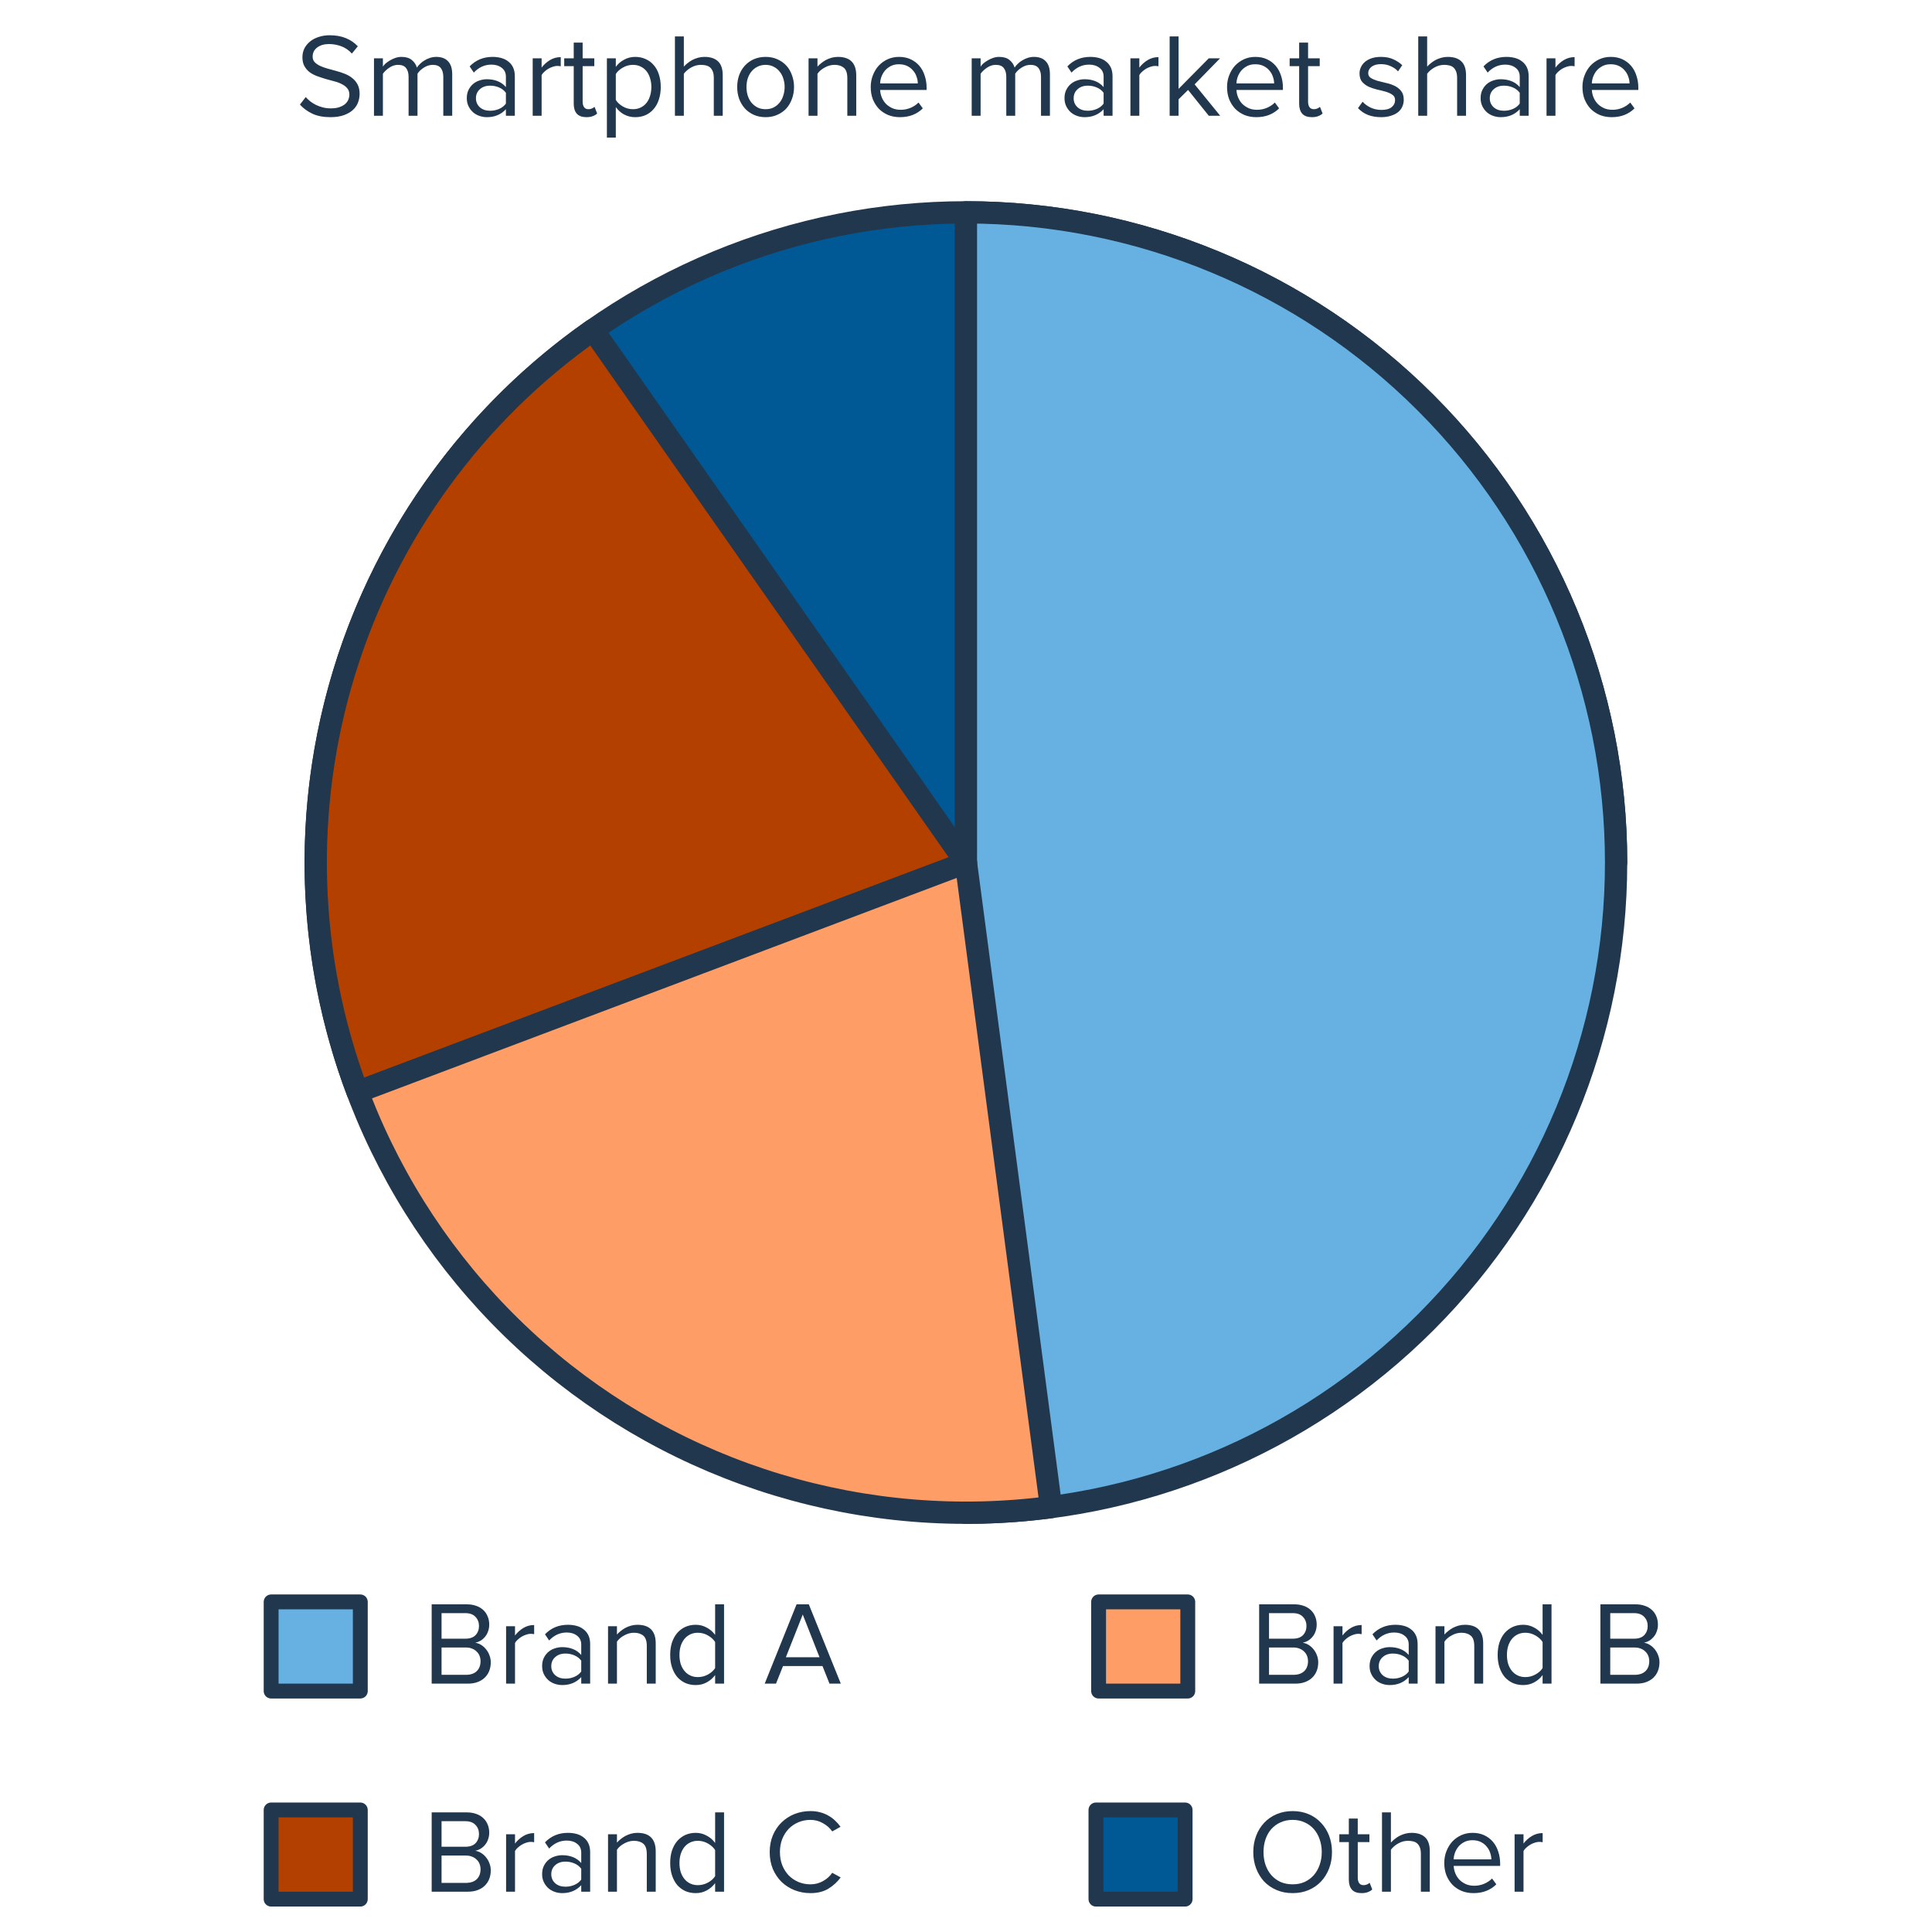
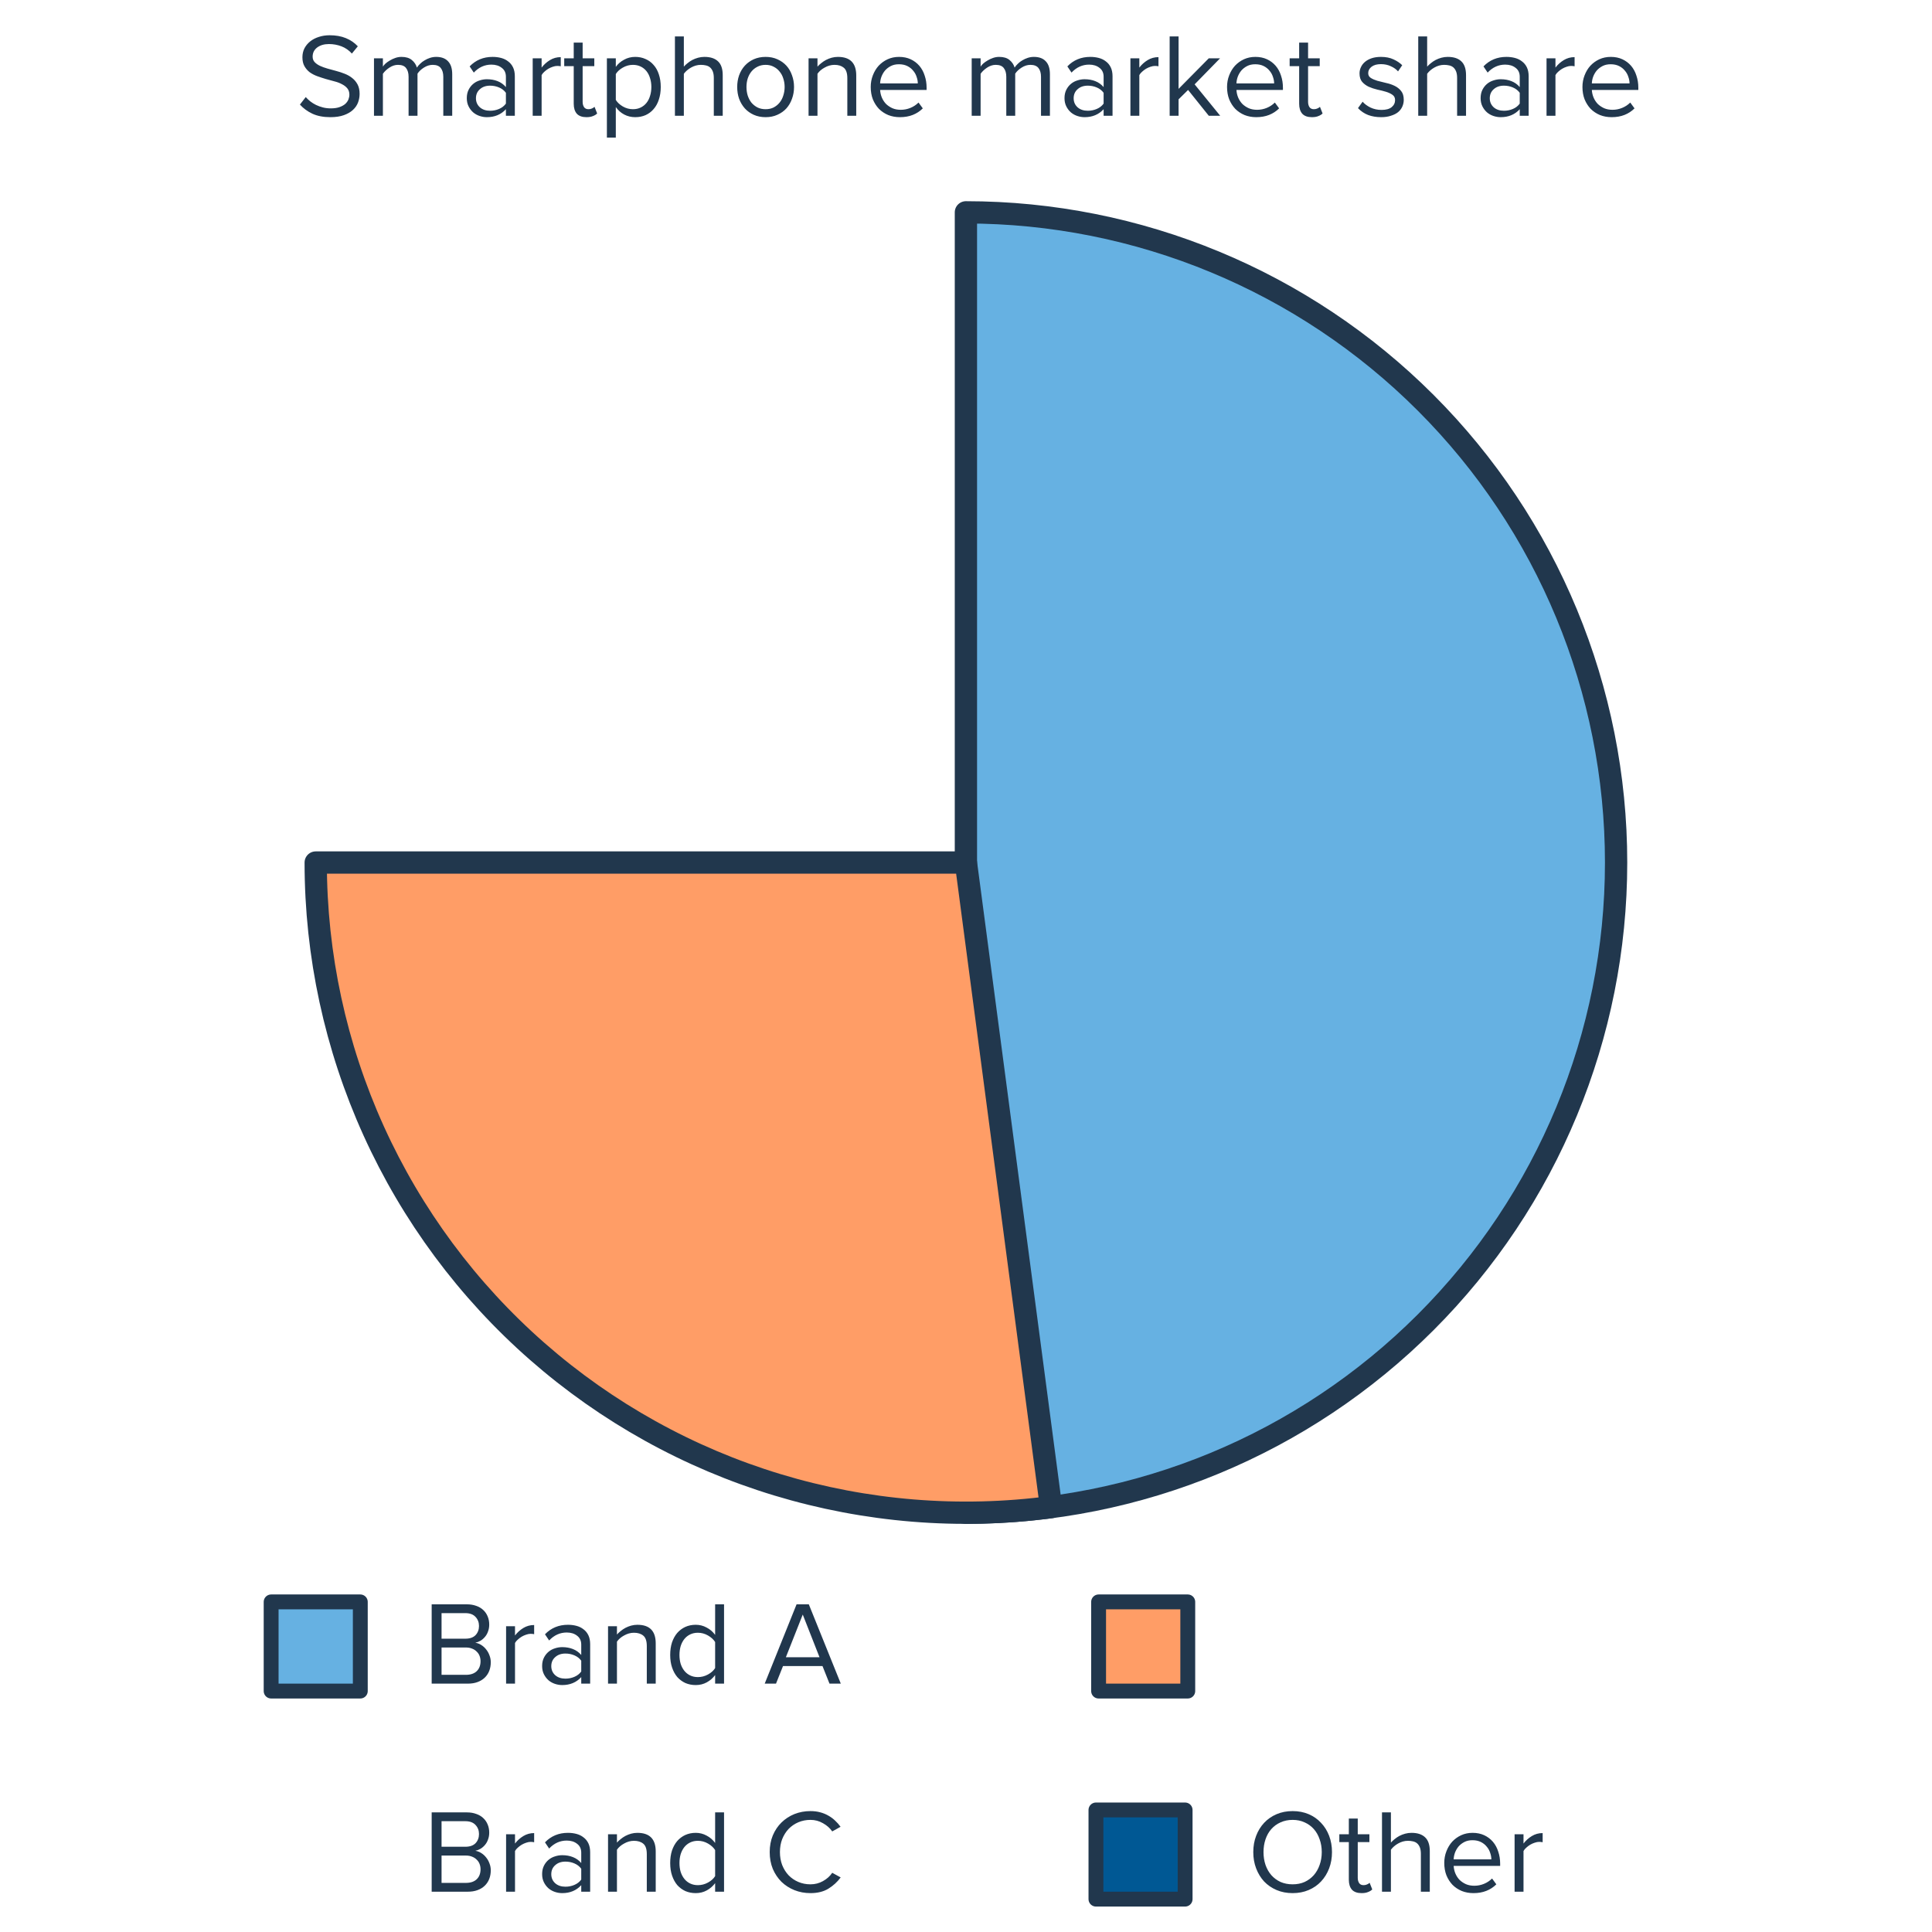
<svg xmlns="http://www.w3.org/2000/svg" width="260" height="260" viewBox="0 0 260 260" fill="none">
-   <path d="M217.488 116.076C217.488 104.586 215.225 93.207 210.828 82.591C206.43 71.975 199.985 62.33 191.86 54.205C183.735 46.079 174.089 39.634 163.473 35.237C152.857 30.84 141.479 28.576 129.988 28.576C118.498 28.576 107.119 30.84 96.504 35.237C85.888 39.634 76.242 46.079 68.116 54.205C59.991 62.33 53.546 71.975 49.149 82.591C44.752 93.207 42.488 104.586 42.488 116.076L129.988 116.076H217.488Z" fill="#005894" stroke="#21374D" stroke-width="3" stroke-linejoin="round" />
  <path d="M129.988 203.576C153.195 203.576 175.451 194.358 191.86 177.948C208.27 161.539 217.488 139.283 217.488 116.076C217.488 92.87 208.27 70.614 191.86 54.205C175.451 37.795 153.195 28.576 129.988 28.576L129.988 116.076L129.988 203.576Z" fill="#66B1E2" stroke="#21374D" stroke-width="3" stroke-linejoin="round" />
  <path d="M42.488 116.076C42.488 128.535 45.149 140.849 50.291 152.196C55.434 163.544 62.941 173.662 72.309 181.874C81.678 190.087 92.692 196.204 104.615 199.817C116.538 203.429 129.095 204.454 141.446 202.823L129.988 116.076L42.488 116.076Z" fill="#FF9D66" stroke="#21374D" stroke-width="3" stroke-linejoin="round" />
-   <path d="M79.8 44.401C63.881 55.547 52.126 71.677 46.388 90.245C40.651 108.812 41.258 128.762 48.115 146.946L129.988 116.076L79.8 44.401Z" fill="#B44000" stroke="#21374D" stroke-width="3" stroke-linejoin="round" />
  <path d="M58.093 226.576V215.904H62.846C63.304 215.904 63.72 215.974 64.094 216.112C64.467 216.24 64.781 216.427 65.037 216.672C65.293 216.907 65.491 217.195 65.629 217.536C65.768 217.867 65.838 218.23 65.838 218.624C65.838 218.966 65.784 219.275 65.677 219.552C65.582 219.83 65.443 220.075 65.261 220.288C65.091 220.491 64.894 220.662 64.669 220.8C64.445 220.928 64.211 221.019 63.965 221.072C64.254 221.115 64.52 221.216 64.766 221.376C65.022 221.536 65.24 221.734 65.421 221.968C65.614 222.203 65.763 222.47 65.87 222.768C65.987 223.067 66.046 223.376 66.046 223.696C66.046 224.123 65.976 224.512 65.838 224.864C65.699 225.216 65.496 225.52 65.23 225.776C64.963 226.032 64.638 226.23 64.254 226.368C63.88 226.507 63.448 226.576 62.958 226.576H58.093ZM62.621 220.528C63.23 220.528 63.688 220.368 63.998 220.048C64.307 219.718 64.462 219.307 64.462 218.816C64.462 218.336 64.307 217.931 63.998 217.6C63.688 217.259 63.23 217.088 62.621 217.088H59.422V220.528H62.621ZM62.685 225.392C63.315 225.392 63.8 225.232 64.141 224.912C64.493 224.582 64.669 224.128 64.669 223.552C64.669 223.307 64.627 223.072 64.541 222.848C64.456 222.624 64.328 222.432 64.157 222.272C63.998 222.102 63.795 221.968 63.55 221.872C63.304 221.766 63.016 221.712 62.685 221.712H59.422V225.392H62.685ZM68.108 226.576V218.848H69.308V220.096C69.617 219.691 69.991 219.355 70.428 219.088C70.865 218.822 71.351 218.688 71.884 218.688V219.92C71.735 219.888 71.575 219.872 71.404 219.872C71.223 219.872 71.025 219.91 70.812 219.984C70.609 220.048 70.407 220.139 70.204 220.256C70.012 220.374 69.836 220.507 69.676 220.656C69.516 220.795 69.393 220.944 69.308 221.104V226.576H68.108ZM78.221 226.576V225.696C77.57 226.411 76.717 226.768 75.661 226.768C75.331 226.768 75.005 226.715 74.685 226.608C74.365 226.502 74.077 226.342 73.821 226.128C73.565 225.904 73.357 225.632 73.197 225.312C73.037 224.992 72.957 224.624 72.957 224.208C72.957 223.782 73.037 223.408 73.197 223.088C73.357 222.768 73.565 222.502 73.821 222.288C74.077 222.075 74.365 221.92 74.685 221.824C75.005 221.718 75.331 221.664 75.661 221.664C76.195 221.664 76.674 221.75 77.101 221.92C77.538 222.091 77.912 222.358 78.221 222.72V221.328C78.221 220.806 78.034 220.406 77.661 220.128C77.299 219.84 76.835 219.696 76.269 219.696C75.362 219.696 74.573 220.054 73.901 220.768L73.341 219.936C74.162 219.083 75.192 218.656 76.429 218.656C76.835 218.656 77.219 218.704 77.581 218.8C77.944 218.896 78.258 219.051 78.525 219.264C78.802 219.467 79.021 219.734 79.181 220.064C79.341 220.395 79.421 220.795 79.421 221.264V226.576H78.221ZM76.093 225.904C76.52 225.904 76.92 225.824 77.293 225.664C77.677 225.504 77.987 225.264 78.221 224.944V223.488C77.987 223.168 77.677 222.928 77.293 222.768C76.92 222.608 76.52 222.528 76.093 222.528C75.528 222.528 75.069 222.688 74.717 223.008C74.365 223.318 74.189 223.723 74.189 224.224C74.189 224.715 74.365 225.12 74.717 225.44C75.069 225.75 75.528 225.904 76.093 225.904ZM87.043 226.576V221.52C87.043 220.838 86.883 220.368 86.563 220.112C86.253 219.856 85.837 219.728 85.315 219.728C85.08 219.728 84.851 219.76 84.627 219.824C84.403 219.888 84.189 219.979 83.987 220.096C83.784 220.203 83.597 220.331 83.427 220.48C83.267 220.619 83.133 220.768 83.027 220.928V226.576H81.827V218.848H83.027V219.968C83.165 219.808 83.331 219.654 83.523 219.504C83.715 219.344 83.928 219.2 84.163 219.072C84.408 218.944 84.664 218.843 84.931 218.768C85.208 218.694 85.491 218.656 85.779 218.656C87.421 218.656 88.243 219.488 88.243 221.152V226.576H87.043ZM96.239 226.576V225.424C95.951 225.819 95.578 226.144 95.119 226.4C94.671 226.646 94.175 226.768 93.631 226.768C93.13 226.768 92.666 226.678 92.239 226.496C91.823 226.304 91.46 226.038 91.151 225.696C90.853 225.344 90.618 224.918 90.447 224.416C90.276 223.915 90.191 223.35 90.191 222.72C90.191 222.102 90.271 221.542 90.431 221.04C90.602 220.539 90.837 220.112 91.135 219.76C91.445 219.408 91.807 219.136 92.223 218.944C92.65 218.752 93.119 218.656 93.631 218.656C94.154 218.656 94.639 218.779 95.087 219.024C95.546 219.259 95.93 219.59 96.239 220.016V215.904H97.439V226.576H96.239ZM93.919 225.696C94.399 225.696 94.853 225.579 95.279 225.344C95.706 225.11 96.026 224.822 96.239 224.48V220.976C96.026 220.635 95.706 220.342 95.279 220.096C94.853 219.851 94.399 219.728 93.919 219.728C93.535 219.728 93.189 219.803 92.879 219.952C92.57 220.102 92.308 220.31 92.095 220.576C91.882 220.843 91.716 221.163 91.599 221.536C91.493 221.899 91.439 222.294 91.439 222.72C91.439 223.147 91.493 223.542 91.599 223.904C91.716 224.267 91.882 224.582 92.095 224.848C92.308 225.115 92.57 225.323 92.879 225.472C93.189 225.622 93.535 225.696 93.919 225.696ZM111.631 226.576L110.687 224.208H105.375L104.431 226.576H102.911L107.199 215.904H108.847L113.151 226.576H111.631ZM108.031 217.28L105.759 223.024H110.287L108.031 217.28Z" fill="#21374D" />
  <rect x="36.488" y="215.576" width="12" height="12" fill="#66B1E2" stroke="#21374D" stroke-width="2" stroke-linejoin="round" />
  <path d="M58.093 254.576V243.904H62.846C63.304 243.904 63.72 243.974 64.094 244.112C64.467 244.24 64.781 244.427 65.037 244.672C65.293 244.907 65.491 245.195 65.629 245.536C65.768 245.867 65.838 246.23 65.838 246.624C65.838 246.966 65.784 247.275 65.677 247.552C65.582 247.83 65.443 248.075 65.261 248.288C65.091 248.491 64.894 248.662 64.669 248.8C64.445 248.928 64.211 249.019 63.965 249.072C64.254 249.115 64.52 249.216 64.766 249.376C65.022 249.536 65.24 249.734 65.421 249.968C65.614 250.203 65.763 250.47 65.87 250.768C65.987 251.067 66.046 251.376 66.046 251.696C66.046 252.123 65.976 252.512 65.838 252.864C65.699 253.216 65.496 253.52 65.23 253.776C64.963 254.032 64.638 254.23 64.254 254.368C63.88 254.507 63.448 254.576 62.958 254.576H58.093ZM62.621 248.528C63.23 248.528 63.688 248.368 63.998 248.048C64.307 247.718 64.462 247.307 64.462 246.816C64.462 246.336 64.307 245.931 63.998 245.6C63.688 245.259 63.23 245.088 62.621 245.088H59.422V248.528H62.621ZM62.685 253.392C63.315 253.392 63.8 253.232 64.141 252.912C64.493 252.582 64.669 252.128 64.669 251.552C64.669 251.307 64.627 251.072 64.541 250.848C64.456 250.624 64.328 250.432 64.157 250.272C63.998 250.102 63.795 249.968 63.55 249.872C63.304 249.766 63.016 249.712 62.685 249.712H59.422V253.392H62.685ZM68.108 254.576V246.848H69.308V248.096C69.617 247.691 69.991 247.355 70.428 247.088C70.865 246.822 71.351 246.688 71.884 246.688V247.92C71.735 247.888 71.575 247.872 71.404 247.872C71.223 247.872 71.025 247.91 70.812 247.984C70.609 248.048 70.407 248.139 70.204 248.256C70.012 248.374 69.836 248.507 69.676 248.656C69.516 248.795 69.393 248.944 69.308 249.104V254.576H68.108ZM78.221 254.576V253.696C77.57 254.411 76.717 254.768 75.661 254.768C75.331 254.768 75.005 254.715 74.685 254.608C74.365 254.502 74.077 254.342 73.821 254.128C73.565 253.904 73.357 253.632 73.197 253.312C73.037 252.992 72.957 252.624 72.957 252.208C72.957 251.782 73.037 251.408 73.197 251.088C73.357 250.768 73.565 250.502 73.821 250.288C74.077 250.075 74.365 249.92 74.685 249.824C75.005 249.718 75.331 249.664 75.661 249.664C76.195 249.664 76.674 249.75 77.101 249.92C77.538 250.091 77.912 250.358 78.221 250.72V249.328C78.221 248.806 78.034 248.406 77.661 248.128C77.299 247.84 76.835 247.696 76.269 247.696C75.362 247.696 74.573 248.054 73.901 248.768L73.341 247.936C74.162 247.083 75.192 246.656 76.429 246.656C76.835 246.656 77.219 246.704 77.581 246.8C77.944 246.896 78.258 247.051 78.525 247.264C78.802 247.467 79.021 247.734 79.181 248.064C79.341 248.395 79.421 248.795 79.421 249.264V254.576H78.221ZM76.093 253.904C76.52 253.904 76.92 253.824 77.293 253.664C77.677 253.504 77.987 253.264 78.221 252.944V251.488C77.987 251.168 77.677 250.928 77.293 250.768C76.92 250.608 76.52 250.528 76.093 250.528C75.528 250.528 75.069 250.688 74.717 251.008C74.365 251.318 74.189 251.723 74.189 252.224C74.189 252.715 74.365 253.12 74.717 253.44C75.069 253.75 75.528 253.904 76.093 253.904ZM87.043 254.576V249.52C87.043 248.838 86.883 248.368 86.563 248.112C86.253 247.856 85.837 247.728 85.315 247.728C85.08 247.728 84.851 247.76 84.627 247.824C84.403 247.888 84.189 247.979 83.987 248.096C83.784 248.203 83.597 248.331 83.427 248.48C83.267 248.619 83.133 248.768 83.027 248.928V254.576H81.827V246.848H83.027V247.968C83.165 247.808 83.331 247.654 83.523 247.504C83.715 247.344 83.928 247.2 84.163 247.072C84.408 246.944 84.664 246.843 84.931 246.768C85.208 246.694 85.491 246.656 85.779 246.656C87.421 246.656 88.243 247.488 88.243 249.152V254.576H87.043ZM96.239 254.576V253.424C95.951 253.819 95.578 254.144 95.119 254.4C94.671 254.646 94.175 254.768 93.631 254.768C93.13 254.768 92.666 254.678 92.239 254.496C91.823 254.304 91.46 254.038 91.151 253.696C90.853 253.344 90.618 252.918 90.447 252.416C90.276 251.915 90.191 251.35 90.191 250.72C90.191 250.102 90.271 249.542 90.431 249.04C90.602 248.539 90.837 248.112 91.135 247.76C91.445 247.408 91.807 247.136 92.223 246.944C92.65 246.752 93.119 246.656 93.631 246.656C94.154 246.656 94.639 246.779 95.087 247.024C95.546 247.259 95.93 247.59 96.239 248.016V243.904H97.439V254.576H96.239ZM93.919 253.696C94.399 253.696 94.853 253.579 95.279 253.344C95.706 253.11 96.026 252.822 96.239 252.48V248.976C96.026 248.635 95.706 248.342 95.279 248.096C94.853 247.851 94.399 247.728 93.919 247.728C93.535 247.728 93.189 247.803 92.879 247.952C92.57 248.102 92.308 248.31 92.095 248.576C91.882 248.843 91.716 249.163 91.599 249.536C91.493 249.899 91.439 250.294 91.439 250.72C91.439 251.147 91.493 251.542 91.599 251.904C91.716 252.267 91.882 252.582 92.095 252.848C92.308 253.115 92.57 253.323 92.879 253.472C93.189 253.622 93.535 253.696 93.919 253.696ZM109.071 254.768C108.303 254.768 107.583 254.635 106.911 254.368C106.25 254.102 105.669 253.728 105.167 253.248C104.677 252.758 104.287 252.176 103.999 251.504C103.722 250.822 103.583 250.07 103.583 249.248C103.583 248.427 103.722 247.68 103.999 247.008C104.287 246.326 104.677 245.744 105.167 245.264C105.669 244.774 106.25 244.395 106.911 244.128C107.583 243.862 108.303 243.728 109.071 243.728C109.541 243.728 109.973 243.782 110.367 243.888C110.773 243.995 111.141 244.144 111.471 244.336C111.813 244.528 112.117 244.752 112.383 245.008C112.661 245.264 112.906 245.542 113.119 245.84L111.999 246.464C111.69 246.016 111.274 245.648 110.751 245.36C110.239 245.062 109.679 244.912 109.071 244.912C108.485 244.912 107.941 245.019 107.439 245.232C106.938 245.446 106.501 245.744 106.127 246.128C105.765 246.512 105.477 246.971 105.263 247.504C105.061 248.027 104.959 248.608 104.959 249.248C104.959 249.878 105.061 250.459 105.263 250.992C105.477 251.526 105.765 251.984 106.127 252.368C106.501 252.752 106.938 253.051 107.439 253.264C107.941 253.478 108.485 253.584 109.071 253.584C109.679 253.584 110.239 253.44 110.751 253.152C111.274 252.864 111.69 252.491 111.999 252.032L113.135 252.656C112.687 253.264 112.133 253.771 111.471 254.176C110.821 254.571 110.021 254.768 109.071 254.768Z" fill="#21374D" />
-   <rect x="36.488" y="243.576" width="12" height="12" fill="#B44000" stroke="#21374D" stroke-width="2" stroke-linejoin="round" />
  <path d="M173.957 254.768C173.168 254.768 172.448 254.63 171.797 254.352C171.147 254.075 170.587 253.691 170.117 253.2C169.659 252.699 169.301 252.112 169.045 251.44C168.789 250.768 168.661 250.038 168.661 249.248C168.661 248.459 168.789 247.728 169.045 247.056C169.301 246.384 169.659 245.803 170.117 245.312C170.587 244.811 171.147 244.422 171.797 244.144C172.448 243.867 173.168 243.728 173.957 243.728C174.747 243.728 175.467 243.867 176.117 244.144C176.768 244.422 177.323 244.811 177.781 245.312C178.251 245.803 178.613 246.384 178.869 247.056C179.125 247.728 179.253 248.459 179.253 249.248C179.253 250.038 179.125 250.768 178.869 251.44C178.613 252.112 178.251 252.699 177.781 253.2C177.323 253.691 176.768 254.075 176.117 254.352C175.467 254.63 174.747 254.768 173.957 254.768ZM173.957 253.584C174.555 253.584 175.093 253.478 175.573 253.264C176.053 253.04 176.464 252.736 176.805 252.352C177.147 251.958 177.408 251.499 177.589 250.976C177.781 250.443 177.877 249.867 177.877 249.248C177.877 248.63 177.781 248.054 177.589 247.52C177.408 246.987 177.147 246.528 176.805 246.144C176.464 245.76 176.053 245.462 175.573 245.248C175.093 245.024 174.555 244.912 173.957 244.912C173.36 244.912 172.816 245.024 172.325 245.248C171.845 245.462 171.435 245.76 171.093 246.144C170.752 246.528 170.491 246.987 170.309 247.52C170.128 248.054 170.037 248.63 170.037 249.248C170.037 249.867 170.128 250.443 170.309 250.976C170.491 251.499 170.752 251.958 171.093 252.352C171.435 252.736 171.845 253.04 172.325 253.264C172.816 253.478 173.36 253.584 173.957 253.584ZM183.232 254.768C182.656 254.768 182.224 254.614 181.936 254.304C181.659 253.984 181.52 253.536 181.52 252.96V247.904H180.24V246.848H181.52V244.736H182.72V246.848H184.288V247.904H182.72V252.704C182.72 252.992 182.784 253.232 182.912 253.424C183.04 253.606 183.237 253.696 183.504 253.696C183.675 253.696 183.829 253.664 183.968 253.6C184.117 253.536 184.235 253.462 184.32 253.376L184.672 254.272C184.523 254.422 184.331 254.539 184.096 254.624C183.872 254.72 183.584 254.768 183.232 254.768ZM191.215 254.576V249.488C191.215 249.147 191.172 248.864 191.087 248.64C191.002 248.416 190.884 248.235 190.735 248.096C190.586 247.958 190.399 247.862 190.175 247.808C189.962 247.755 189.727 247.728 189.471 247.728C189.236 247.728 189.007 247.76 188.783 247.824C188.559 247.888 188.346 247.979 188.143 248.096C187.951 248.203 187.77 248.331 187.599 248.48C187.439 248.619 187.3 248.768 187.183 248.928V254.576H185.983V243.904H187.183V247.968C187.322 247.808 187.487 247.654 187.679 247.504C187.871 247.344 188.084 247.2 188.319 247.072C188.564 246.944 188.826 246.843 189.103 246.768C189.38 246.694 189.663 246.656 189.951 246.656C190.762 246.656 191.375 246.859 191.791 247.264C192.207 247.659 192.415 248.278 192.415 249.12V254.576H191.215ZM198.299 254.768C197.723 254.768 197.195 254.672 196.715 254.48C196.235 254.278 195.819 254 195.467 253.648C195.126 253.286 194.854 252.859 194.651 252.368C194.459 251.867 194.363 251.312 194.363 250.704C194.363 250.15 194.459 249.627 194.651 249.136C194.843 248.635 195.104 248.203 195.435 247.84C195.776 247.478 196.176 247.19 196.635 246.976C197.104 246.763 197.616 246.656 198.171 246.656C198.758 246.656 199.28 246.763 199.739 246.976C200.198 247.19 200.587 247.483 200.907 247.856C201.227 248.23 201.467 248.672 201.627 249.184C201.798 249.686 201.883 250.224 201.883 250.8V251.104H195.627C195.648 251.467 195.728 251.814 195.867 252.144C196.006 252.464 196.192 252.747 196.427 252.992C196.672 253.227 196.96 253.419 197.291 253.568C197.622 253.707 197.995 253.776 198.411 253.776C198.859 253.776 199.291 253.691 199.707 253.52C200.123 253.35 200.486 253.11 200.795 252.8L201.371 253.584C200.987 253.968 200.539 254.262 200.027 254.464C199.515 254.667 198.939 254.768 198.299 254.768ZM200.699 250.224C200.699 249.936 200.646 249.643 200.539 249.344C200.443 249.035 200.288 248.758 200.075 248.512C199.872 248.256 199.611 248.048 199.291 247.888C198.971 247.728 198.592 247.648 198.155 247.648C197.739 247.648 197.376 247.728 197.067 247.888C196.758 248.048 196.496 248.251 196.283 248.496C196.08 248.742 195.92 249.019 195.803 249.328C195.696 249.627 195.638 249.926 195.627 250.224H200.699ZM203.827 254.576V246.848H205.027V248.096C205.336 247.691 205.709 247.355 206.147 247.088C206.584 246.822 207.069 246.688 207.603 246.688V247.92C207.453 247.888 207.293 247.872 207.123 247.872C206.941 247.872 206.744 247.91 206.531 247.984C206.328 248.048 206.125 248.139 205.923 248.256C205.731 248.374 205.555 248.507 205.395 248.656C205.235 248.795 205.112 248.944 205.027 249.104V254.576H203.827Z" fill="#21374D" />
  <rect x="147.488" y="243.576" width="12" height="12" fill="#005894" stroke="#21374D" stroke-width="2" stroke-linejoin="round" />
-   <path d="M169.451 226.576V215.904H174.203C174.661 215.904 175.077 215.974 175.451 216.112C175.824 216.24 176.139 216.427 176.395 216.672C176.651 216.907 176.848 217.195 176.987 217.536C177.125 217.867 177.195 218.23 177.195 218.624C177.195 218.966 177.141 219.275 177.035 219.552C176.939 219.83 176.8 220.075 176.619 220.288C176.448 220.491 176.251 220.662 176.027 220.8C175.803 220.928 175.568 221.019 175.323 221.072C175.611 221.115 175.877 221.216 176.123 221.376C176.379 221.536 176.597 221.734 176.779 221.968C176.971 222.203 177.12 222.47 177.227 222.768C177.344 223.067 177.403 223.376 177.403 223.696C177.403 224.123 177.333 224.512 177.195 224.864C177.056 225.216 176.853 225.52 176.587 225.776C176.32 226.032 175.995 226.23 175.611 226.368C175.237 226.507 174.805 226.576 174.315 226.576H169.451ZM173.979 220.528C174.587 220.528 175.045 220.368 175.355 220.048C175.664 219.718 175.819 219.307 175.819 218.816C175.819 218.336 175.664 217.931 175.355 217.6C175.045 217.259 174.587 217.088 173.979 217.088H170.779V220.528H173.979ZM174.043 225.392C174.672 225.392 175.157 225.232 175.499 224.912C175.851 224.582 176.027 224.128 176.027 223.552C176.027 223.307 175.984 223.072 175.899 222.848C175.813 222.624 175.685 222.432 175.515 222.272C175.355 222.102 175.152 221.968 174.907 221.872C174.661 221.766 174.373 221.712 174.043 221.712H170.779V225.392H174.043ZM179.465 226.576V218.848H180.665V220.096C180.974 219.691 181.348 219.355 181.785 219.088C182.222 218.822 182.708 218.688 183.241 218.688V219.92C183.092 219.888 182.932 219.872 182.761 219.872C182.58 219.872 182.382 219.91 182.169 219.984C181.966 220.048 181.764 220.139 181.561 220.256C181.369 220.374 181.193 220.507 181.033 220.656C180.873 220.795 180.75 220.944 180.665 221.104V226.576H179.465ZM189.578 226.576V225.696C188.928 226.411 188.074 226.768 187.018 226.768C186.688 226.768 186.362 226.715 186.042 226.608C185.722 226.502 185.434 226.342 185.178 226.128C184.922 225.904 184.714 225.632 184.554 225.312C184.394 224.992 184.314 224.624 184.314 224.208C184.314 223.782 184.394 223.408 184.554 223.088C184.714 222.768 184.922 222.502 185.178 222.288C185.434 222.075 185.722 221.92 186.042 221.824C186.362 221.718 186.688 221.664 187.018 221.664C187.552 221.664 188.032 221.75 188.458 221.92C188.896 222.091 189.269 222.358 189.578 222.72V221.328C189.578 220.806 189.392 220.406 189.018 220.128C188.656 219.84 188.192 219.696 187.626 219.696C186.72 219.696 185.93 220.054 185.258 220.768L184.698 219.936C185.52 219.083 186.549 218.656 187.786 218.656C188.192 218.656 188.576 218.704 188.938 218.8C189.301 218.896 189.616 219.051 189.882 219.264C190.16 219.467 190.378 219.734 190.538 220.064C190.698 220.395 190.778 220.795 190.778 221.264V226.576H189.578ZM187.45 225.904C187.877 225.904 188.277 225.824 188.65 225.664C189.034 225.504 189.344 225.264 189.578 224.944V223.488C189.344 223.168 189.034 222.928 188.65 222.768C188.277 222.608 187.877 222.528 187.45 222.528C186.885 222.528 186.426 222.688 186.074 223.008C185.722 223.318 185.546 223.723 185.546 224.224C185.546 224.715 185.722 225.12 186.074 225.44C186.426 225.75 186.885 225.904 187.45 225.904ZM198.4 226.576V221.52C198.4 220.838 198.24 220.368 197.92 220.112C197.611 219.856 197.195 219.728 196.672 219.728C196.437 219.728 196.208 219.76 195.984 219.824C195.76 219.888 195.547 219.979 195.344 220.096C195.141 220.203 194.955 220.331 194.784 220.48C194.624 220.619 194.491 220.768 194.384 220.928V226.576H193.184V218.848H194.384V219.968C194.523 219.808 194.688 219.654 194.88 219.504C195.072 219.344 195.285 219.2 195.52 219.072C195.765 218.944 196.021 218.843 196.288 218.768C196.565 218.694 196.848 218.656 197.136 218.656C198.779 218.656 199.6 219.488 199.6 221.152V226.576H198.4ZM207.596 226.576V225.424C207.308 225.819 206.935 226.144 206.476 226.4C206.028 226.646 205.532 226.768 204.988 226.768C204.487 226.768 204.023 226.678 203.596 226.496C203.18 226.304 202.818 226.038 202.508 225.696C202.21 225.344 201.975 224.918 201.804 224.416C201.634 223.915 201.548 223.35 201.548 222.72C201.548 222.102 201.628 221.542 201.788 221.04C201.959 220.539 202.194 220.112 202.492 219.76C202.802 219.408 203.164 219.136 203.58 218.944C204.007 218.752 204.476 218.656 204.988 218.656C205.511 218.656 205.996 218.779 206.444 219.024C206.903 219.259 207.287 219.59 207.596 220.016V215.904H208.796V226.576H207.596ZM205.276 225.696C205.756 225.696 206.21 225.579 206.636 225.344C207.063 225.11 207.383 224.822 207.596 224.48V220.976C207.383 220.635 207.063 220.342 206.636 220.096C206.21 219.851 205.756 219.728 205.276 219.728C204.892 219.728 204.546 219.803 204.236 219.952C203.927 220.102 203.666 220.31 203.452 220.576C203.239 220.843 203.074 221.163 202.956 221.536C202.85 221.899 202.796 222.294 202.796 222.72C202.796 223.147 202.85 223.542 202.956 223.904C203.074 224.267 203.239 224.582 203.452 224.848C203.666 225.115 203.927 225.323 204.236 225.472C204.546 225.622 204.892 225.696 205.276 225.696ZM215.373 226.576V215.904H220.125C220.583 215.904 220.999 215.974 221.373 216.112C221.746 216.24 222.061 216.427 222.317 216.672C222.573 216.907 222.77 217.195 222.909 217.536C223.047 217.867 223.117 218.23 223.117 218.624C223.117 218.966 223.063 219.275 222.957 219.552C222.861 219.83 222.722 220.075 222.541 220.288C222.37 220.491 222.173 220.662 221.949 220.8C221.725 220.928 221.49 221.019 221.245 221.072C221.533 221.115 221.799 221.216 222.045 221.376C222.301 221.536 222.519 221.734 222.701 221.968C222.893 222.203 223.042 222.47 223.149 222.768C223.266 223.067 223.325 223.376 223.325 223.696C223.325 224.123 223.255 224.512 223.117 224.864C222.978 225.216 222.775 225.52 222.509 225.776C222.242 226.032 221.917 226.23 221.533 226.368C221.159 226.507 220.727 226.576 220.237 226.576H215.373ZM219.901 220.528C220.509 220.528 220.967 220.368 221.277 220.048C221.586 219.718 221.741 219.307 221.741 218.816C221.741 218.336 221.586 217.931 221.277 217.6C220.967 217.259 220.509 217.088 219.901 217.088H216.701V220.528H219.901ZM219.965 225.392C220.594 225.392 221.079 225.232 221.421 224.912C221.773 224.582 221.949 224.128 221.949 223.552C221.949 223.307 221.906 223.072 221.821 222.848C221.735 222.624 221.607 222.432 221.437 222.272C221.277 222.102 221.074 221.968 220.829 221.872C220.583 221.766 220.295 221.712 219.965 221.712H216.701V225.392H219.965Z" fill="#21374D" />
  <rect x="147.845" y="215.576" width="12" height="12" fill="#FF9D66" stroke="#21374D" stroke-width="2" stroke-linejoin="round" />
  <path d="M44.458 15.768C43.519 15.768 42.714 15.614 42.042 15.304C41.37 14.984 40.81 14.574 40.362 14.072L41.146 13.064C41.317 13.256 41.519 13.448 41.754 13.64C41.989 13.822 42.245 13.982 42.522 14.12C42.81 14.259 43.119 14.371 43.45 14.456C43.781 14.542 44.133 14.584 44.506 14.584C44.986 14.584 45.386 14.526 45.706 14.408C46.026 14.291 46.282 14.147 46.474 13.976C46.666 13.795 46.805 13.598 46.89 13.384C46.975 13.16 47.018 12.947 47.018 12.744C47.018 12.403 46.927 12.12 46.746 11.896C46.565 11.672 46.325 11.486 46.026 11.336C45.738 11.176 45.402 11.048 45.018 10.952C44.645 10.846 44.255 10.739 43.85 10.632C43.455 10.515 43.066 10.387 42.682 10.248C42.309 10.11 41.973 9.934 41.674 9.72C41.386 9.496 41.151 9.224 40.97 8.904C40.789 8.584 40.698 8.184 40.698 7.704C40.698 7.267 40.789 6.867 40.97 6.504C41.162 6.142 41.418 5.832 41.738 5.576C42.069 5.31 42.458 5.107 42.906 4.968C43.354 4.819 43.839 4.744 44.362 4.744C45.183 4.744 45.909 4.872 46.538 5.128C47.167 5.384 47.706 5.752 48.154 6.232L47.354 7.208C46.949 6.76 46.479 6.435 45.946 6.232C45.413 6.03 44.853 5.928 44.266 5.928C43.626 5.928 43.098 6.083 42.682 6.392C42.277 6.702 42.074 7.112 42.074 7.624C42.074 7.923 42.165 8.168 42.346 8.36C42.527 8.552 42.762 8.718 43.05 8.856C43.349 8.995 43.685 9.118 44.058 9.224C44.442 9.32 44.831 9.427 45.226 9.544C45.631 9.651 46.021 9.779 46.394 9.928C46.778 10.078 47.114 10.27 47.402 10.504C47.701 10.739 47.941 11.027 48.122 11.368C48.303 11.71 48.394 12.131 48.394 12.632C48.394 13.016 48.325 13.4 48.186 13.784C48.047 14.158 47.818 14.494 47.498 14.792C47.189 15.08 46.783 15.315 46.282 15.496C45.781 15.678 45.173 15.768 44.458 15.768ZM59.657 15.576V10.328C59.657 9.838 59.545 9.448 59.321 9.16C59.097 8.872 58.734 8.728 58.233 8.728C57.828 8.728 57.433 8.851 57.049 9.096C56.676 9.331 56.388 9.603 56.185 9.912V15.576H54.985V10.328C54.985 9.838 54.873 9.448 54.649 9.16C54.436 8.872 54.073 8.728 53.561 8.728C53.166 8.728 52.782 8.851 52.409 9.096C52.036 9.342 51.742 9.619 51.529 9.928V15.576H50.329V7.848H51.529V8.968C51.604 8.84 51.721 8.702 51.881 8.552C52.052 8.403 52.249 8.264 52.473 8.136C52.697 7.998 52.937 7.886 53.193 7.8C53.46 7.704 53.737 7.656 54.025 7.656C54.622 7.656 55.086 7.795 55.417 8.072C55.758 8.35 55.988 8.691 56.105 9.096C56.212 8.926 56.356 8.755 56.537 8.584C56.718 8.403 56.921 8.248 57.145 8.12C57.369 7.982 57.614 7.87 57.881 7.784C58.148 7.699 58.42 7.656 58.697 7.656C59.401 7.656 59.934 7.854 60.297 8.248C60.67 8.632 60.857 9.214 60.857 9.992V15.576H59.657ZM68.083 15.576V14.696C67.432 15.411 66.579 15.768 65.523 15.768C65.192 15.768 64.867 15.715 64.547 15.608C64.227 15.502 63.939 15.342 63.683 15.128C63.427 14.904 63.219 14.632 63.059 14.312C62.899 13.992 62.819 13.624 62.819 13.208C62.819 12.782 62.899 12.408 63.059 12.088C63.219 11.768 63.427 11.502 63.683 11.288C63.939 11.075 64.227 10.92 64.547 10.824C64.867 10.718 65.192 10.664 65.523 10.664C66.056 10.664 66.536 10.75 66.963 10.92C67.4 11.091 67.773 11.358 68.083 11.72V10.328C68.083 9.806 67.896 9.406 67.523 9.128C67.16 8.84 66.696 8.696 66.131 8.696C65.224 8.696 64.435 9.054 63.763 9.768L63.203 8.936C64.024 8.083 65.053 7.656 66.291 7.656C66.696 7.656 67.08 7.704 67.443 7.8C67.805 7.896 68.12 8.051 68.387 8.264C68.664 8.467 68.883 8.734 69.043 9.064C69.203 9.395 69.283 9.795 69.283 10.264V15.576H68.083ZM65.955 14.904C66.381 14.904 66.781 14.824 67.155 14.664C67.539 14.504 67.848 14.264 68.083 13.944V12.488C67.848 12.168 67.539 11.928 67.155 11.768C66.781 11.608 66.381 11.528 65.955 11.528C65.389 11.528 64.931 11.688 64.579 12.008C64.227 12.318 64.051 12.723 64.051 13.224C64.051 13.715 64.227 14.12 64.579 14.44C64.931 14.75 65.389 14.904 65.955 14.904ZM71.688 15.576V7.848H72.888V9.096C73.198 8.691 73.571 8.355 74.008 8.088C74.446 7.822 74.931 7.688 75.464 7.688V8.92C75.315 8.888 75.155 8.872 74.984 8.872C74.803 8.872 74.606 8.91 74.392 8.984C74.19 9.048 73.987 9.139 73.784 9.256C73.592 9.374 73.416 9.507 73.256 9.656C73.096 9.795 72.974 9.944 72.888 10.104V15.576H71.688ZM78.921 15.768C78.346 15.768 77.913 15.614 77.626 15.304C77.348 14.984 77.21 14.536 77.21 13.96V8.904H75.93V7.848H77.21V5.736H78.409V7.848H79.978V8.904H78.409V13.704C78.409 13.992 78.474 14.232 78.602 14.424C78.73 14.606 78.927 14.696 79.194 14.696C79.364 14.696 79.519 14.664 79.657 14.6C79.807 14.536 79.924 14.462 80.01 14.376L80.362 15.272C80.212 15.422 80.02 15.539 79.785 15.624C79.561 15.72 79.273 15.768 78.921 15.768ZM85.481 15.768C84.947 15.768 84.457 15.651 84.009 15.416C83.561 15.182 83.182 14.846 82.873 14.408V18.52H81.673V7.848H82.873V9C83.15 8.606 83.518 8.286 83.977 8.04C84.435 7.784 84.937 7.656 85.481 7.656C85.993 7.656 86.457 7.752 86.873 7.944C87.299 8.126 87.662 8.392 87.961 8.744C88.27 9.086 88.505 9.507 88.665 10.008C88.835 10.51 88.921 11.075 88.921 11.704C88.921 12.334 88.835 12.899 88.665 13.4C88.505 13.902 88.27 14.328 87.961 14.68C87.662 15.032 87.299 15.304 86.873 15.496C86.457 15.678 85.993 15.768 85.481 15.768ZM85.177 14.696C85.561 14.696 85.907 14.622 86.217 14.472C86.526 14.323 86.787 14.115 87.001 13.848C87.214 13.582 87.374 13.267 87.481 12.904C87.598 12.531 87.657 12.131 87.657 11.704C87.657 11.278 87.598 10.883 87.481 10.52C87.374 10.158 87.214 9.843 87.001 9.576C86.787 9.31 86.526 9.102 86.217 8.952C85.907 8.803 85.561 8.728 85.177 8.728C84.697 8.728 84.243 8.851 83.817 9.096C83.401 9.331 83.086 9.619 82.873 9.96V13.448C83.086 13.79 83.401 14.083 83.817 14.328C84.243 14.574 84.697 14.696 85.177 14.696ZM96.061 15.576V10.488C96.061 10.147 96.018 9.864 95.933 9.64C95.848 9.416 95.73 9.235 95.581 9.096C95.432 8.958 95.245 8.862 95.021 8.808C94.808 8.755 94.573 8.728 94.317 8.728C94.082 8.728 93.853 8.76 93.629 8.824C93.405 8.888 93.192 8.979 92.989 9.096C92.797 9.203 92.616 9.331 92.445 9.48C92.285 9.619 92.146 9.768 92.029 9.928V15.576H90.829V4.904H92.029V8.968C92.168 8.808 92.333 8.654 92.525 8.504C92.717 8.344 92.93 8.2 93.165 8.072C93.41 7.944 93.672 7.843 93.949 7.768C94.226 7.694 94.509 7.656 94.797 7.656C95.608 7.656 96.221 7.859 96.637 8.264C97.053 8.659 97.261 9.278 97.261 10.12V15.576H96.061ZM103.033 15.768C102.446 15.768 101.913 15.662 101.433 15.448C100.964 15.235 100.564 14.947 100.233 14.584C99.902 14.211 99.646 13.779 99.465 13.288C99.294 12.798 99.209 12.27 99.209 11.704C99.209 11.15 99.294 10.627 99.465 10.136C99.646 9.635 99.902 9.203 100.233 8.84C100.564 8.478 100.964 8.19 101.433 7.976C101.913 7.763 102.446 7.656 103.033 7.656C103.62 7.656 104.148 7.763 104.617 7.976C105.097 8.19 105.502 8.478 105.833 8.84C106.164 9.203 106.414 9.635 106.585 10.136C106.766 10.627 106.857 11.15 106.857 11.704C106.857 12.27 106.766 12.798 106.585 13.288C106.414 13.779 106.164 14.211 105.833 14.584C105.502 14.947 105.097 15.235 104.617 15.448C104.148 15.662 103.62 15.768 103.033 15.768ZM103.033 14.696C103.449 14.696 103.812 14.616 104.121 14.456C104.441 14.286 104.708 14.067 104.921 13.8C105.145 13.523 105.31 13.203 105.417 12.84C105.534 12.478 105.593 12.099 105.593 11.704C105.593 11.31 105.534 10.936 105.417 10.584C105.31 10.222 105.145 9.907 104.921 9.64C104.708 9.363 104.441 9.144 104.121 8.984C103.812 8.814 103.449 8.728 103.033 8.728C102.617 8.728 102.249 8.814 101.929 8.984C101.609 9.144 101.337 9.363 101.113 9.64C100.9 9.907 100.734 10.222 100.617 10.584C100.51 10.936 100.457 11.31 100.457 11.704C100.457 12.099 100.51 12.478 100.617 12.84C100.734 13.203 100.9 13.523 101.113 13.8C101.337 14.067 101.609 14.286 101.929 14.456C102.249 14.616 102.617 14.696 103.033 14.696ZM114.029 15.576V10.52C114.029 9.838 113.869 9.368 113.549 9.112C113.24 8.856 112.824 8.728 112.301 8.728C112.067 8.728 111.837 8.76 111.613 8.824C111.389 8.888 111.176 8.979 110.973 9.096C110.771 9.203 110.584 9.331 110.413 9.48C110.253 9.619 110.12 9.768 110.013 9.928V15.576H108.813V7.848H110.013V8.968C110.152 8.808 110.317 8.654 110.509 8.504C110.701 8.344 110.915 8.2 111.149 8.072C111.395 7.944 111.651 7.843 111.917 7.768C112.195 7.694 112.477 7.656 112.765 7.656C114.408 7.656 115.229 8.488 115.229 10.152V15.576H114.029ZM121.114 15.768C120.538 15.768 120.01 15.672 119.53 15.48C119.05 15.278 118.634 15 118.282 14.648C117.94 14.286 117.668 13.859 117.466 13.368C117.274 12.867 117.178 12.312 117.178 11.704C117.178 11.15 117.274 10.627 117.466 10.136C117.658 9.635 117.919 9.203 118.25 8.84C118.591 8.478 118.991 8.19 119.45 7.976C119.919 7.763 120.431 7.656 120.986 7.656C121.572 7.656 122.095 7.763 122.554 7.976C123.012 8.19 123.402 8.483 123.722 8.856C124.042 9.23 124.282 9.672 124.442 10.184C124.612 10.686 124.698 11.224 124.698 11.8V12.104H118.442C118.463 12.467 118.543 12.814 118.682 13.144C118.82 13.464 119.007 13.747 119.242 13.992C119.487 14.227 119.775 14.419 120.106 14.568C120.436 14.707 120.81 14.776 121.226 14.776C121.674 14.776 122.106 14.691 122.522 14.52C122.938 14.35 123.3 14.11 123.61 13.8L124.186 14.584C123.802 14.968 123.354 15.262 122.842 15.464C122.33 15.667 121.754 15.768 121.114 15.768ZM123.514 11.224C123.514 10.936 123.46 10.643 123.354 10.344C123.258 10.035 123.103 9.758 122.89 9.512C122.687 9.256 122.426 9.048 122.106 8.888C121.786 8.728 121.407 8.648 120.97 8.648C120.554 8.648 120.191 8.728 119.882 8.888C119.572 9.048 119.311 9.251 119.098 9.496C118.895 9.742 118.735 10.019 118.618 10.328C118.511 10.627 118.452 10.926 118.442 11.224H123.514ZM140.094 15.576V10.328C140.094 9.838 139.982 9.448 139.758 9.16C139.534 8.872 139.172 8.728 138.67 8.728C138.265 8.728 137.87 8.851 137.486 9.096C137.113 9.331 136.825 9.603 136.622 9.912V15.576H135.422V10.328C135.422 9.838 135.31 9.448 135.086 9.16C134.873 8.872 134.51 8.728 133.998 8.728C133.604 8.728 133.22 8.851 132.846 9.096C132.473 9.342 132.18 9.619 131.966 9.928V15.576H130.766V7.848H131.966V8.968C132.041 8.84 132.158 8.702 132.318 8.552C132.489 8.403 132.686 8.264 132.91 8.136C133.134 7.998 133.374 7.886 133.63 7.8C133.897 7.704 134.174 7.656 134.462 7.656C135.06 7.656 135.524 7.795 135.854 8.072C136.196 8.35 136.425 8.691 136.542 9.096C136.649 8.926 136.793 8.755 136.974 8.584C137.156 8.403 137.358 8.248 137.582 8.12C137.806 7.982 138.052 7.87 138.318 7.784C138.585 7.699 138.857 7.656 139.134 7.656C139.838 7.656 140.372 7.854 140.734 8.248C141.108 8.632 141.294 9.214 141.294 9.992V15.576H140.094ZM148.52 15.576V14.696C147.87 15.411 147.016 15.768 145.96 15.768C145.63 15.768 145.304 15.715 144.984 15.608C144.664 15.502 144.376 15.342 144.12 15.128C143.864 14.904 143.656 14.632 143.496 14.312C143.336 13.992 143.256 13.624 143.256 13.208C143.256 12.782 143.336 12.408 143.496 12.088C143.656 11.768 143.864 11.502 144.12 11.288C144.376 11.075 144.664 10.92 144.984 10.824C145.304 10.718 145.63 10.664 145.96 10.664C146.494 10.664 146.974 10.75 147.4 10.92C147.838 11.091 148.211 11.358 148.52 11.72V10.328C148.52 9.806 148.334 9.406 147.96 9.128C147.598 8.84 147.134 8.696 146.568 8.696C145.662 8.696 144.872 9.054 144.2 9.768L143.64 8.936C144.462 8.083 145.491 7.656 146.728 7.656C147.134 7.656 147.518 7.704 147.88 7.8C148.243 7.896 148.558 8.051 148.824 8.264C149.102 8.467 149.32 8.734 149.48 9.064C149.64 9.395 149.72 9.795 149.72 10.264V15.576H148.52ZM146.392 14.904C146.819 14.904 147.219 14.824 147.592 14.664C147.976 14.504 148.286 14.264 148.52 13.944V12.488C148.286 12.168 147.976 11.928 147.592 11.768C147.219 11.608 146.819 11.528 146.392 11.528C145.827 11.528 145.368 11.688 145.016 12.008C144.664 12.318 144.488 12.723 144.488 13.224C144.488 13.715 144.664 14.12 145.016 14.44C145.368 14.75 145.827 14.904 146.392 14.904ZM152.126 15.576V7.848H153.326V9.096C153.635 8.691 154.008 8.355 154.446 8.088C154.883 7.822 155.368 7.688 155.902 7.688V8.92C155.752 8.888 155.592 8.872 155.422 8.872C155.24 8.872 155.043 8.91 154.83 8.984C154.627 9.048 154.424 9.139 154.222 9.256C154.03 9.374 153.854 9.507 153.694 9.656C153.534 9.795 153.411 9.944 153.326 10.104V15.576H152.126ZM162.671 15.576L159.887 12.104L158.607 13.368V15.576H157.407V4.904H158.607V11.96L162.671 7.848H164.191L160.767 11.352L164.207 15.576H162.671ZM169.067 15.768C168.491 15.768 167.963 15.672 167.483 15.48C167.003 15.278 166.587 15 166.235 14.648C165.894 14.286 165.622 13.859 165.419 13.368C165.227 12.867 165.131 12.312 165.131 11.704C165.131 11.15 165.227 10.627 165.419 10.136C165.611 9.635 165.872 9.203 166.203 8.84C166.544 8.478 166.944 8.19 167.403 7.976C167.872 7.763 168.384 7.656 168.939 7.656C169.526 7.656 170.048 7.763 170.507 7.976C170.966 8.19 171.355 8.483 171.675 8.856C171.995 9.23 172.235 9.672 172.395 10.184C172.566 10.686 172.651 11.224 172.651 11.8V12.104H166.395C166.416 12.467 166.496 12.814 166.635 13.144C166.774 13.464 166.96 13.747 167.195 13.992C167.44 14.227 167.728 14.419 168.059 14.568C168.39 14.707 168.763 14.776 169.179 14.776C169.627 14.776 170.059 14.691 170.475 14.52C170.891 14.35 171.254 14.11 171.563 13.8L172.139 14.584C171.755 14.968 171.307 15.262 170.795 15.464C170.283 15.667 169.707 15.768 169.067 15.768ZM171.467 11.224C171.467 10.936 171.414 10.643 171.307 10.344C171.211 10.035 171.056 9.758 170.843 9.512C170.64 9.256 170.379 9.048 170.059 8.888C169.739 8.728 169.36 8.648 168.923 8.648C168.507 8.648 168.144 8.728 167.835 8.888C167.526 9.048 167.264 9.251 167.051 9.496C166.848 9.742 166.688 10.019 166.571 10.328C166.464 10.627 166.406 10.926 166.395 11.224H171.467ZM176.547 15.768C175.971 15.768 175.539 15.614 175.251 15.304C174.973 14.984 174.835 14.536 174.835 13.96V8.904H173.555V7.848H174.835V5.736H176.035V7.848H177.603V8.904H176.035V13.704C176.035 13.992 176.099 14.232 176.227 14.424C176.355 14.606 176.552 14.696 176.819 14.696C176.989 14.696 177.144 14.664 177.283 14.6C177.432 14.536 177.549 14.462 177.635 14.376L177.987 15.272C177.837 15.422 177.645 15.539 177.411 15.624C177.187 15.72 176.899 15.768 176.547 15.768ZM185.871 15.768C185.231 15.768 184.649 15.672 184.127 15.48C183.604 15.278 183.145 14.968 182.751 14.552L183.375 13.688C183.631 13.987 183.983 14.248 184.431 14.472C184.889 14.686 185.385 14.792 185.919 14.792C186.516 14.792 186.969 14.67 187.279 14.424C187.588 14.168 187.743 13.848 187.743 13.464C187.743 13.155 187.625 12.92 187.391 12.76C187.156 12.59 186.857 12.451 186.495 12.344C186.143 12.238 185.759 12.142 185.343 12.056C184.937 11.96 184.553 11.832 184.191 11.672C183.839 11.502 183.545 11.283 183.311 11.016C183.076 10.739 182.959 10.36 182.959 9.88C182.959 9.582 183.023 9.299 183.151 9.032C183.279 8.755 183.465 8.515 183.711 8.312C183.956 8.11 184.255 7.95 184.607 7.832C184.969 7.715 185.38 7.656 185.839 7.656C186.5 7.656 187.065 7.768 187.535 7.992C188.004 8.206 188.393 8.467 188.703 8.776L188.143 9.608C187.908 9.331 187.588 9.102 187.183 8.92C186.788 8.728 186.34 8.632 185.839 8.632C185.305 8.632 184.884 8.75 184.575 8.984C184.276 9.219 184.127 9.507 184.127 9.848C184.127 10.126 184.244 10.339 184.479 10.488C184.713 10.638 185.007 10.766 185.359 10.872C185.721 10.968 186.105 11.064 186.511 11.16C186.927 11.246 187.311 11.374 187.663 11.544C188.025 11.715 188.324 11.95 188.559 12.248C188.793 12.536 188.911 12.931 188.911 13.432C188.911 13.752 188.847 14.056 188.719 14.344C188.591 14.632 188.399 14.883 188.143 15.096C187.887 15.299 187.567 15.459 187.183 15.576C186.809 15.704 186.372 15.768 185.871 15.768ZM196.092 15.576V10.488C196.092 10.147 196.049 9.864 195.964 9.64C195.879 9.416 195.761 9.235 195.612 9.096C195.463 8.958 195.276 8.862 195.052 8.808C194.839 8.755 194.604 8.728 194.348 8.728C194.113 8.728 193.884 8.76 193.66 8.824C193.436 8.888 193.223 8.979 193.02 9.096C192.828 9.203 192.647 9.331 192.476 9.48C192.316 9.619 192.177 9.768 192.06 9.928V15.576H190.86V4.904H192.06V8.968C192.199 8.808 192.364 8.654 192.556 8.504C192.748 8.344 192.961 8.2 193.196 8.072C193.441 7.944 193.703 7.843 193.98 7.768C194.257 7.694 194.54 7.656 194.828 7.656C195.639 7.656 196.252 7.859 196.668 8.264C197.084 8.659 197.292 9.278 197.292 10.12V15.576H196.092ZM204.52 15.576V14.696C203.87 15.411 203.016 15.768 201.96 15.768C201.63 15.768 201.304 15.715 200.984 15.608C200.664 15.502 200.376 15.342 200.12 15.128C199.864 14.904 199.656 14.632 199.496 14.312C199.336 13.992 199.256 13.624 199.256 13.208C199.256 12.782 199.336 12.408 199.496 12.088C199.656 11.768 199.864 11.502 200.12 11.288C200.376 11.075 200.664 10.92 200.984 10.824C201.304 10.718 201.63 10.664 201.96 10.664C202.494 10.664 202.974 10.75 203.4 10.92C203.838 11.091 204.211 11.358 204.52 11.72V10.328C204.52 9.806 204.334 9.406 203.96 9.128C203.598 8.84 203.134 8.696 202.568 8.696C201.662 8.696 200.872 9.054 200.2 9.768L199.64 8.936C200.462 8.083 201.491 7.656 202.728 7.656C203.134 7.656 203.518 7.704 203.88 7.8C204.243 7.896 204.558 8.051 204.824 8.264C205.102 8.467 205.32 8.734 205.48 9.064C205.64 9.395 205.72 9.795 205.72 10.264V15.576H204.52ZM202.392 14.904C202.819 14.904 203.219 14.824 203.592 14.664C203.976 14.504 204.286 14.264 204.52 13.944V12.488C204.286 12.168 203.976 11.928 203.592 11.768C203.219 11.608 202.819 11.528 202.392 11.528C201.827 11.528 201.368 11.688 201.016 12.008C200.664 12.318 200.488 12.723 200.488 13.224C200.488 13.715 200.664 14.12 201.016 14.44C201.368 14.75 201.827 14.904 202.392 14.904ZM208.126 15.576V7.848H209.326V9.096C209.635 8.691 210.008 8.355 210.446 8.088C210.883 7.822 211.368 7.688 211.902 7.688V8.92C211.752 8.888 211.592 8.872 211.422 8.872C211.24 8.872 211.043 8.91 210.83 8.984C210.627 9.048 210.424 9.139 210.222 9.256C210.03 9.374 209.854 9.507 209.694 9.656C209.534 9.795 209.411 9.944 209.326 10.104V15.576H208.126ZM216.895 15.768C216.319 15.768 215.791 15.672 215.311 15.48C214.831 15.278 214.415 15 214.063 14.648C213.722 14.286 213.45 13.859 213.247 13.368C213.055 12.867 212.959 12.312 212.959 11.704C212.959 11.15 213.055 10.627 213.247 10.136C213.439 9.635 213.7 9.203 214.031 8.84C214.372 8.478 214.772 8.19 215.231 7.976C215.7 7.763 216.212 7.656 216.767 7.656C217.354 7.656 217.876 7.763 218.335 7.976C218.794 8.19 219.183 8.483 219.503 8.856C219.823 9.23 220.063 9.672 220.223 10.184C220.394 10.686 220.479 11.224 220.479 11.8V12.104H214.223C214.244 12.467 214.324 12.814 214.463 13.144C214.602 13.464 214.788 13.747 215.023 13.992C215.268 14.227 215.556 14.419 215.887 14.568C216.218 14.707 216.591 14.776 217.007 14.776C217.455 14.776 217.887 14.691 218.303 14.52C218.719 14.35 219.082 14.11 219.391 13.8L219.967 14.584C219.583 14.968 219.135 15.262 218.623 15.464C218.111 15.667 217.535 15.768 216.895 15.768ZM219.295 11.224C219.295 10.936 219.242 10.643 219.135 10.344C219.039 10.035 218.884 9.758 218.671 9.512C218.468 9.256 218.207 9.048 217.887 8.888C217.567 8.728 217.188 8.648 216.751 8.648C216.335 8.648 215.972 8.728 215.663 8.888C215.354 9.048 215.092 9.251 214.879 9.496C214.676 9.742 214.516 10.019 214.399 10.328C214.292 10.627 214.234 10.926 214.223 11.224H219.295Z" fill="#21374D" />
</svg>